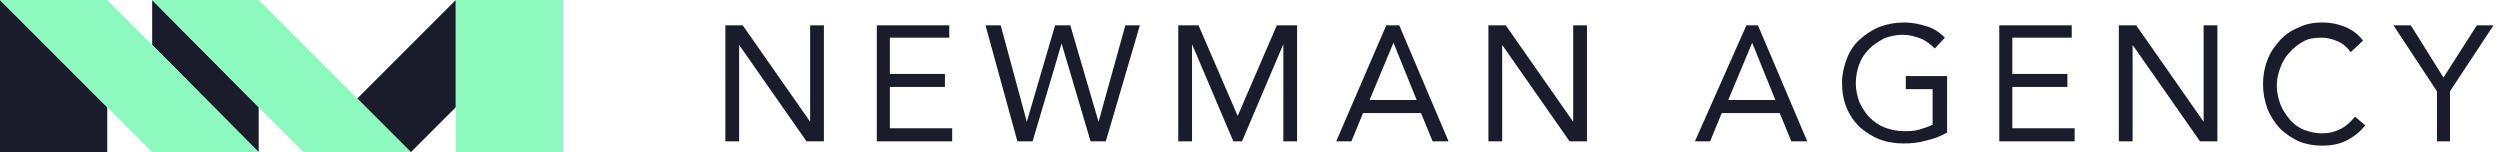
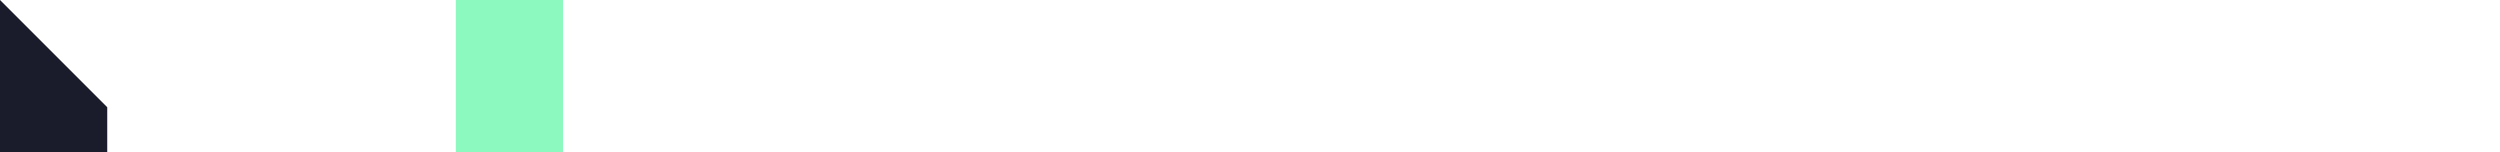
<svg xmlns="http://www.w3.org/2000/svg" version="1.1" id="Ebene_1" x="0px" y="0px" viewBox="0 0 345 21" style="enable-background:new 0 0 345 21;" xml:space="preserve">
  <style type="text/css">
	.st0{fill:#1B1C2B;}
	.st1{fill:#8CFABE;}
</style>
  <g>
-     <polygon class="st0" points="62.9,0 62.9,14.8 56.7,21 49.3,13.6  " />
    <polygon class="st0" points="14.8,14.8 14.8,21 0,21 0,0  " />
-     <polygon class="st0" points="35.7,14.8 35.7,21 21,6.2 21,0  " />
-     <polygon class="st1" points="35.7,21 21,21 14.8,14.8 0,0 14.8,0 21,6.2  " />
    <rect x="62.9" y="0" class="st1" width="14.8" height="21" />
-     <polygon class="st1" points="56.7,21 41.9,21 35.7,14.8 21,0 35.7,0 49.3,13.6  " />
  </g>
-   <path class="st0" d="M336.2,19.5h1.9v-6.9l6-9.1h-2.3l-4.6,7.2l-4.5-7.2h-2.4l6,9.1V19.5z M326.1,5.6c-0.7-0.9-1.5-1.5-2.5-1.9  c-1-0.4-2-0.6-3.1-0.6c-1.2,0-2.3,0.2-3.3,0.7c-1,0.4-1.9,1-2.6,1.8c-0.7,0.8-1.3,1.6-1.7,2.7c-0.4,1-0.6,2.1-0.6,3.3  c0,1.2,0.2,2.3,0.6,3.4c0.4,1,1,1.9,1.7,2.7c0.7,0.7,1.6,1.3,2.6,1.8c1,0.4,2.1,0.6,3.2,0.6c1.3,0,2.4-0.2,3.4-0.7  c1-0.5,1.9-1.2,2.6-2.1l-1.4-1.2c-0.6,0.7-1.2,1.3-2,1.7s-1.6,0.6-2.6,0.6c-0.9,0-1.7-0.2-2.5-0.5c-0.7-0.3-1.4-0.8-1.9-1.4  c-0.5-0.6-1-1.3-1.3-2.1c-0.3-0.8-0.5-1.7-0.5-2.6c0-0.9,0.2-1.7,0.5-2.5c0.3-0.8,0.7-1.5,1.3-2.1c0.5-0.6,1.2-1.1,1.9-1.5  c0.7-0.4,1.6-0.5,2.5-0.5c0.8,0,1.5,0.2,2.2,0.5c0.7,0.3,1.3,0.8,1.8,1.5L326.1,5.6z M292.4,19.5h1.9V6.2h0l9.3,13.3h2.4v-16h-1.9  v13.3h0l-9.3-13.3h-2.4V19.5z M275.8,19.5h10.5v-1.8h-8.6V12h7.6v-1.8h-7.6v-5h8.2V3.5h-10V19.5z M268.5,10.5H263v1.8h3.7v4.9  c-0.6,0.3-1.2,0.5-1.9,0.7c-0.7,0.2-1.4,0.2-2,0.2c-1,0-1.9-0.2-2.7-0.5c-0.8-0.3-1.5-0.8-2.1-1.4c-0.6-0.6-1-1.3-1.4-2.1  c-0.3-0.8-0.5-1.7-0.5-2.6c0-1,0.2-1.9,0.5-2.7c0.3-0.8,0.8-1.5,1.4-2.1c0.6-0.6,1.3-1,2-1.4c0.8-0.3,1.6-0.5,2.6-0.5  c0.8,0,1.6,0.2,2.4,0.5c0.8,0.3,1.4,0.8,2,1.4l1.4-1.5c-0.8-0.8-1.6-1.3-2.6-1.6c-1-0.3-2-0.5-3-0.5c-1.2,0-2.3,0.2-3.4,0.6  c-1,0.4-1.9,1-2.7,1.7c-0.8,0.7-1.4,1.6-1.8,2.6c-0.4,1-0.7,2.2-0.7,3.4c0,1.3,0.2,2.4,0.6,3.4c0.4,1,1,1.9,1.8,2.7  c0.8,0.7,1.7,1.3,2.7,1.7c1,0.4,2.2,0.6,3.4,0.6c1,0,2.1-0.1,3.1-0.4c1-0.2,2-0.6,2.9-1.1V10.5z M245,13.8h-6.5l3.3-7.9h0L245,13.8z   M233.9,19.5h2.1l1.6-3.9h8l1.6,3.9h2.2l-6.8-16H241L233.9,19.5z M205.4,19.5h1.9V6.2h0l9.3,13.3h2.4v-16h-1.9v13.3h0l-9.3-13.3  h-2.4V19.5z M195.5,13.8H189l3.3-7.9h0L195.5,13.8z M184.4,19.5h2.1l1.6-3.9h8l1.6,3.9h2.2l-6.8-16h-1.8L184.4,19.5z M162.6,19.5  h1.9V6.1h0l5.7,13.4h1.2l5.7-13.4h0v13.4h1.9v-16h-2.8L170.8,16h0l-5.4-12.5h-2.8V19.5z M140.4,19.5h2.1l4-13.5h0l4,13.5h2.1l4.7-16  h-2l-3.7,13.3h0l-3.9-13.3h-2.1l-3.9,13.3h0l-3.6-13.3h-2.1L140.4,19.5z M120.9,19.5h10.5v-1.8h-8.6V12h7.6v-1.8h-7.6v-5h8.2V3.5  h-10V19.5z M100.1,19.5h1.9V6.2h0l9.3,13.3h2.4v-16h-1.9v13.3h0l-9.3-13.3h-2.4V19.5z" />
</svg>